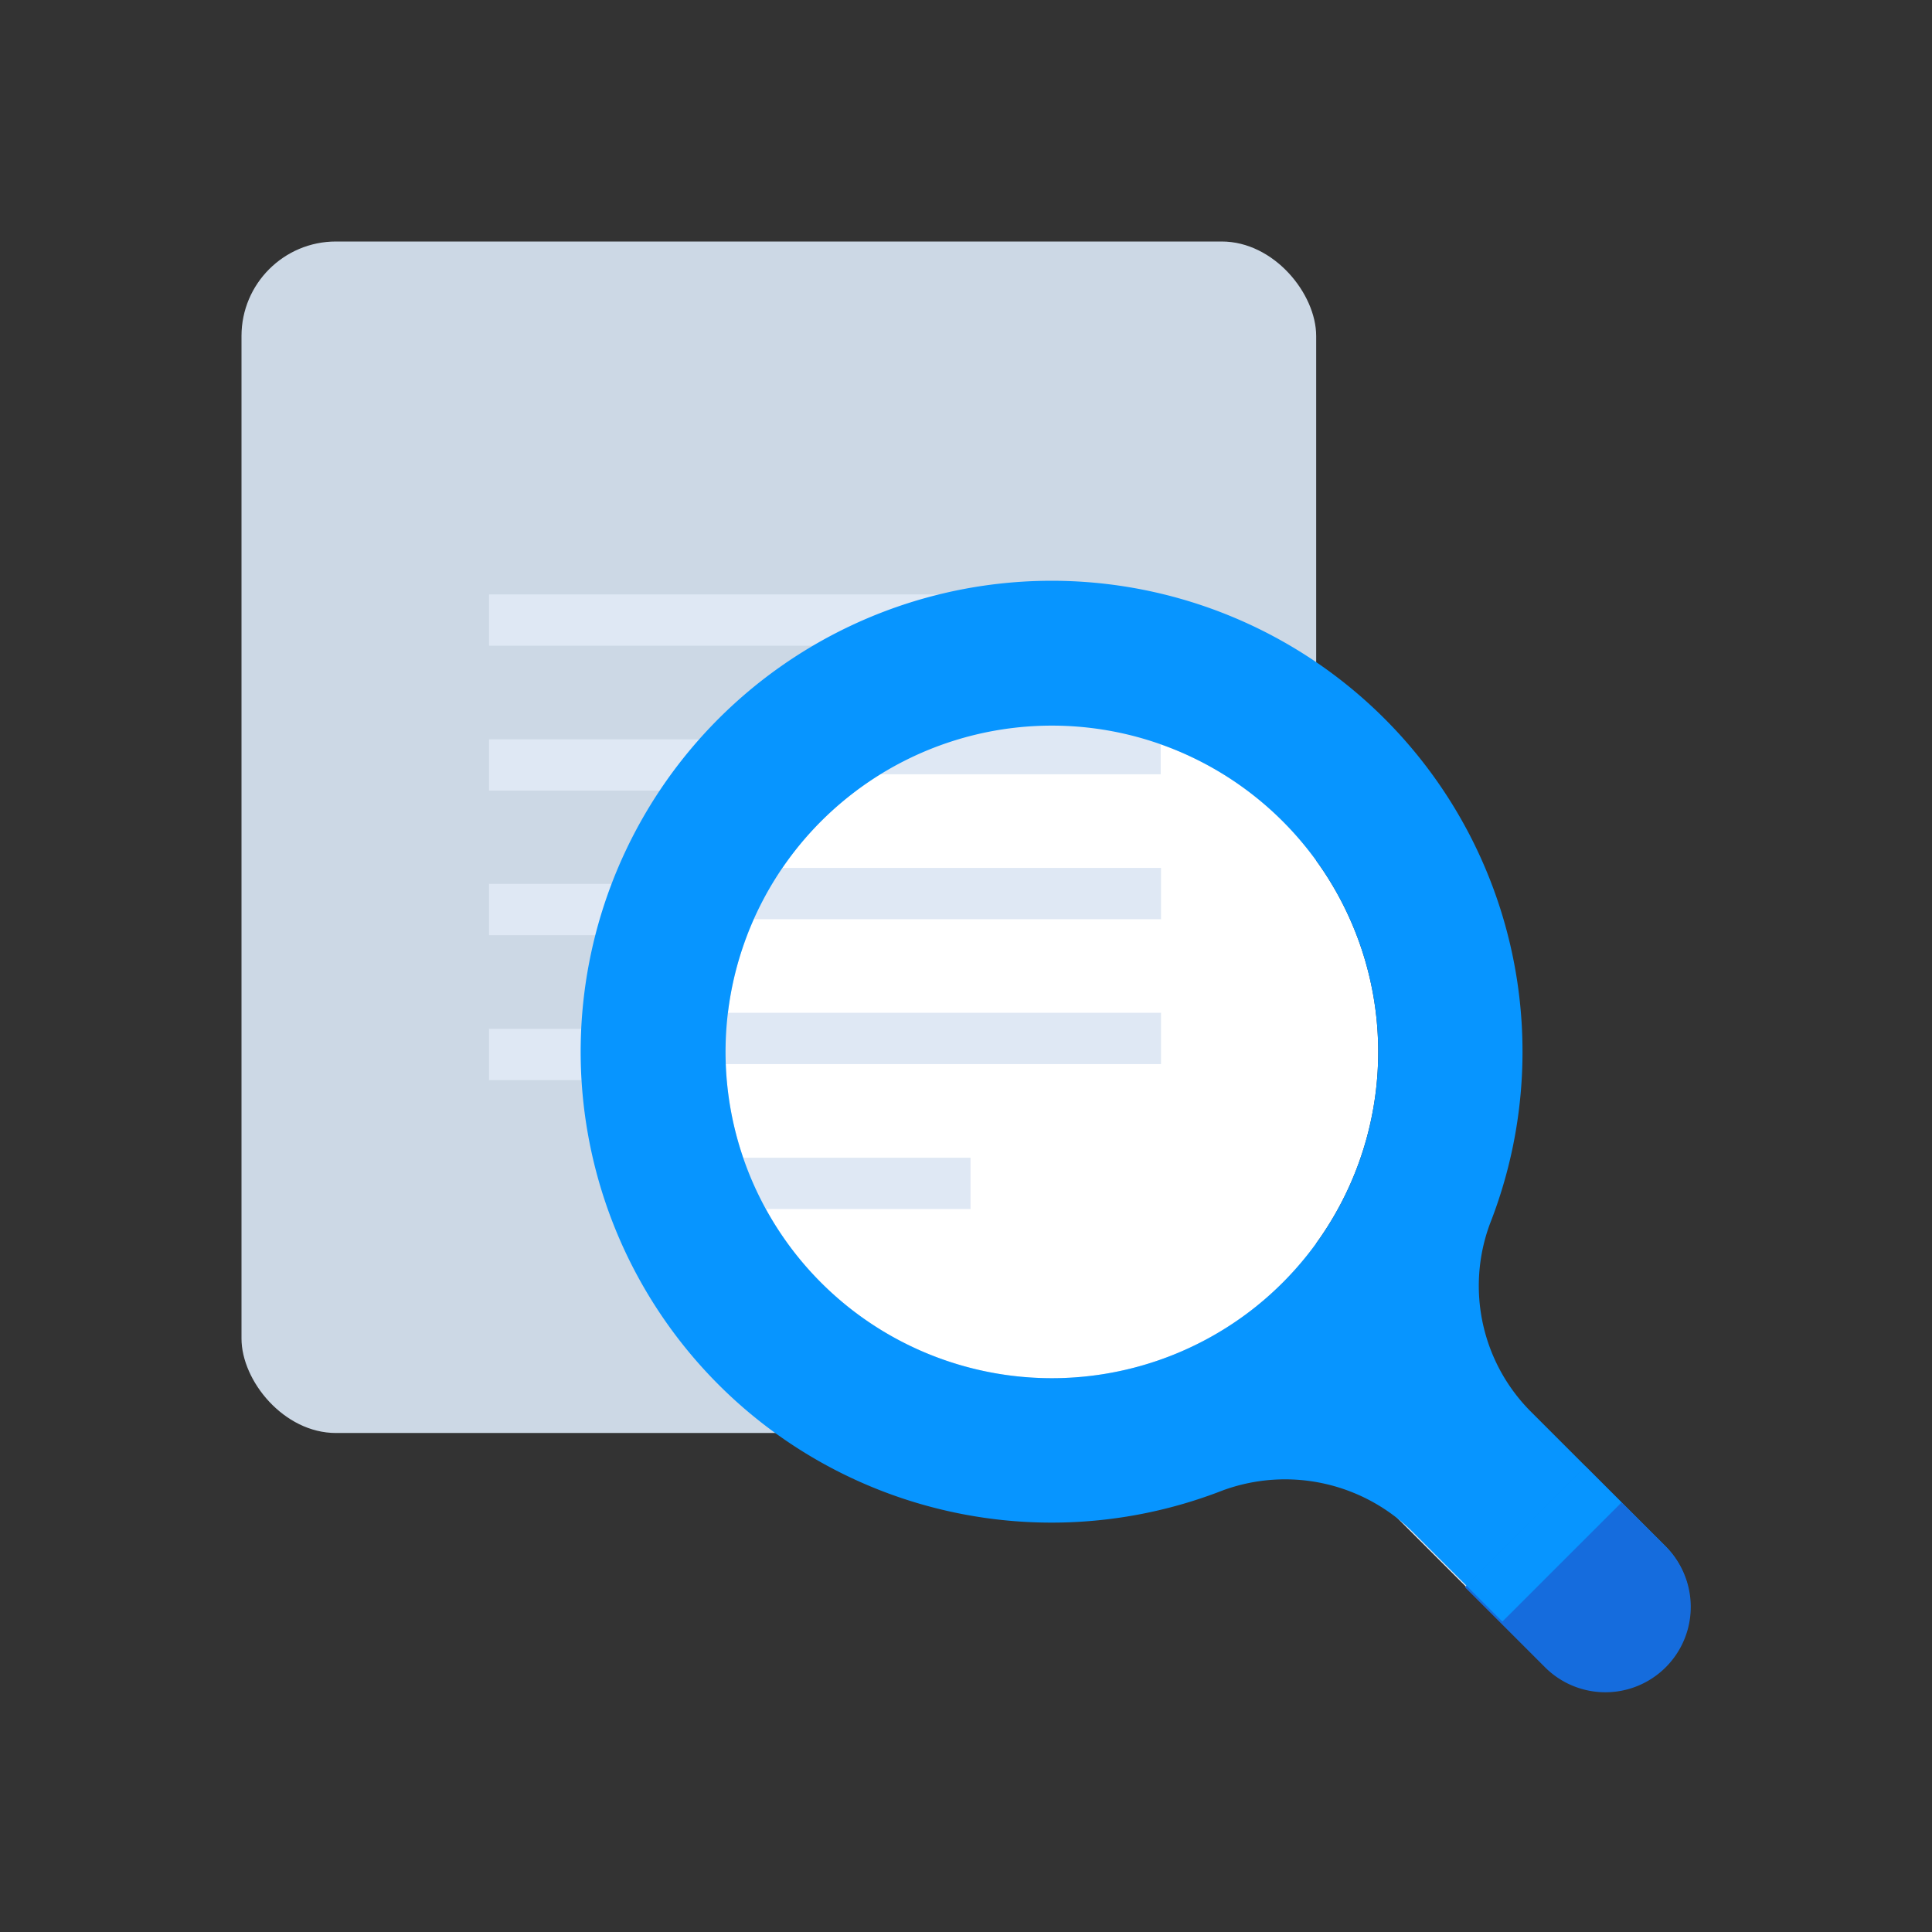
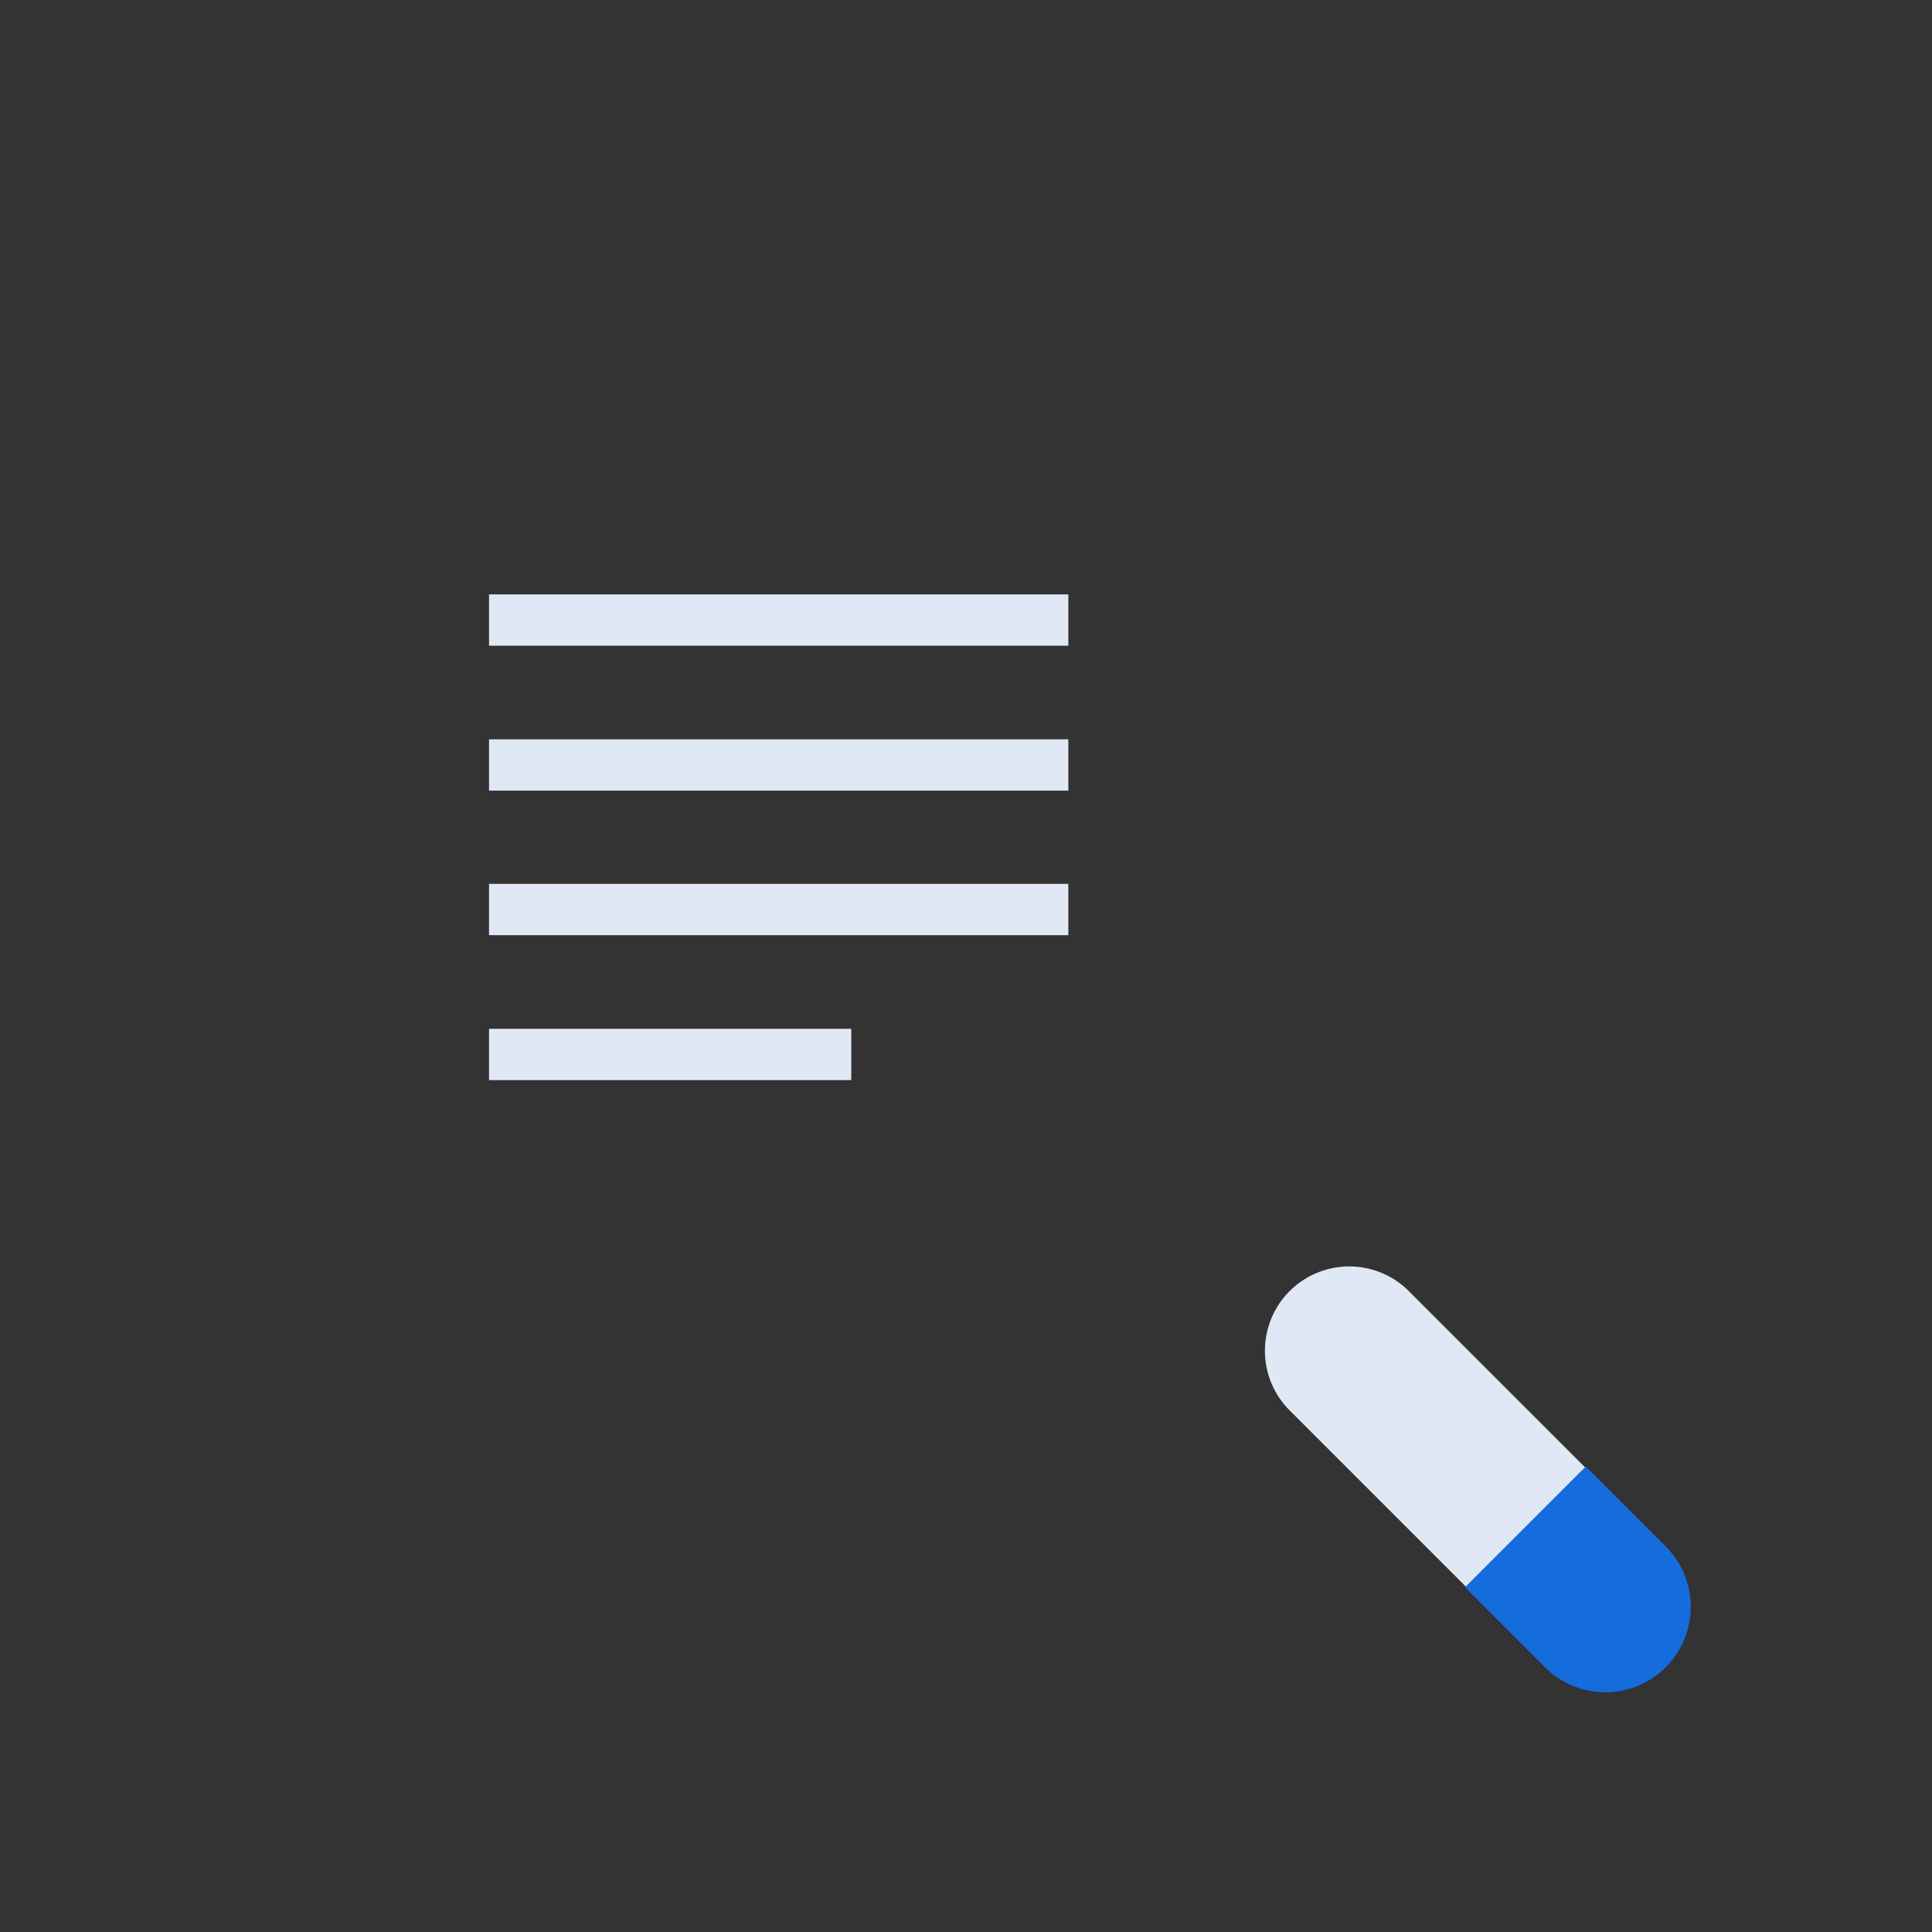
<svg xmlns="http://www.w3.org/2000/svg" id="Layer_1" data-name="Layer 1" viewBox="0 0 64 64">
  <rect x="0" y="0" width="64" height="64" fill="#333333" stroke="none" />
  <defs>
    <style>.cls-2{fill:#dfe8f4}.cls-4{fill:#0795ff}</style>
  </defs>
-   <rect width="35.6" height="39.47" x="8" y="8" fill="#ccd8e5" rx="3.13" />
  <path d="M16.2 19.69h19.19v1.7H16.2zm0 4.8h19.19v1.7H16.2zm0 4.79h19.19v1.7H16.2zm0 4.8h12v1.7h-12zm38.98 21.1a2.79 2.79 0 0 1-4 0l-8.46-8.46a2.79 2.79 0 0 1 3.95-3.95l8.46 8.46a2.79 2.79 0 0 1 .05 3.95z" class="cls-2" />
-   <path fill="#fff" d="M28.26 43.42a10.81 10.81 0 1 1 13.17 0 10.82 10.82 0 0 1-13.17 0z" />
-   <path d="M38.45 25.65H21.63l3.93-1.7h12.89v1.7zm-16.82 3.1h16.83v1.7H21.63zm0 4.8h16.83v1.7H21.63zm0 4.8h10.52v1.7H21.63z" class="cls-2" />
-   <path d="m55.13 51.18-4.37-4.37a5.9 5.9 0 0 1-1.4-6.28 15.6 15.6 0 1 0-8.85 8.84 6 6 0 0 1 6.34 1.43l4.38 4.38a2.79 2.79 0 0 0 4.32-.45 2.84 2.84 0 0 0-.42-3.55zm-26.87-7.76a10.81 10.81 0 1 1 13.17 0 10.82 10.82 0 0 1-13.17 0z" class="cls-4" />
  <path fill="#156cdd" d="m52.53 48.58-4 4 2.65 2.65a2.79 2.79 0 0 0 4-4z" />
-   <path d="m48.573 52.522 3.946-3.945 1.195 1.195-3.946 3.945z" class="cls-4" />
</svg>